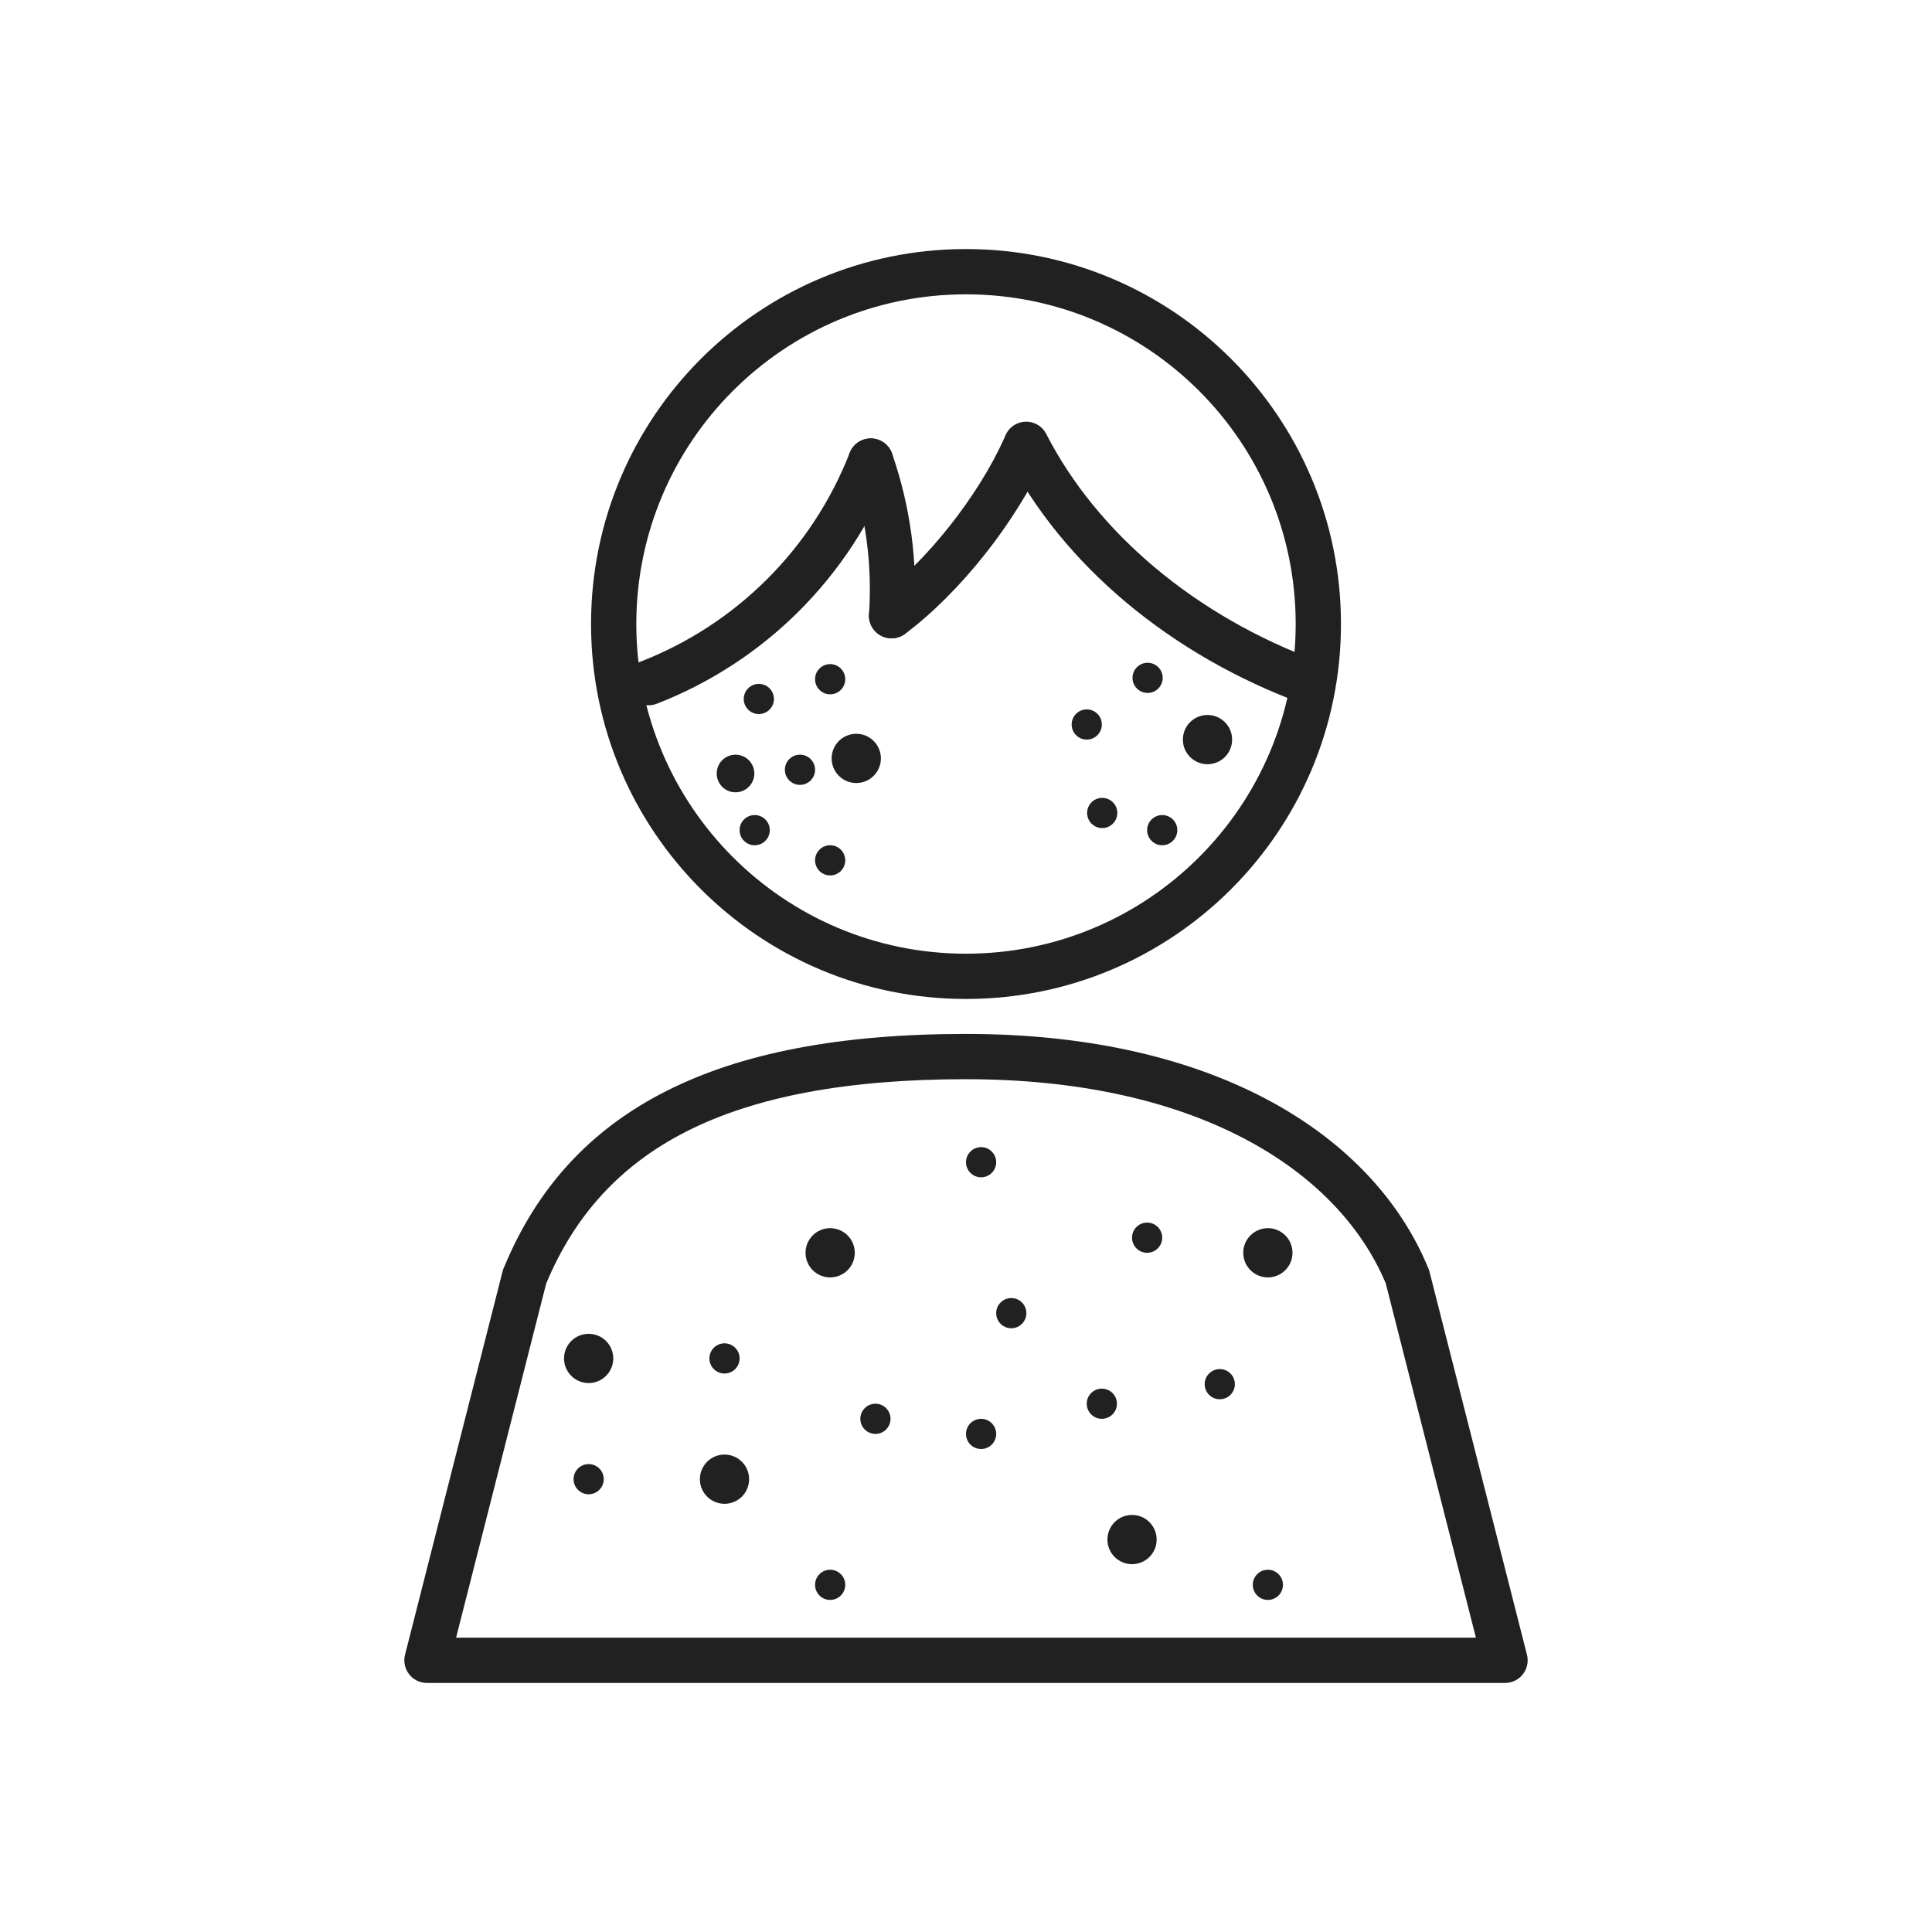
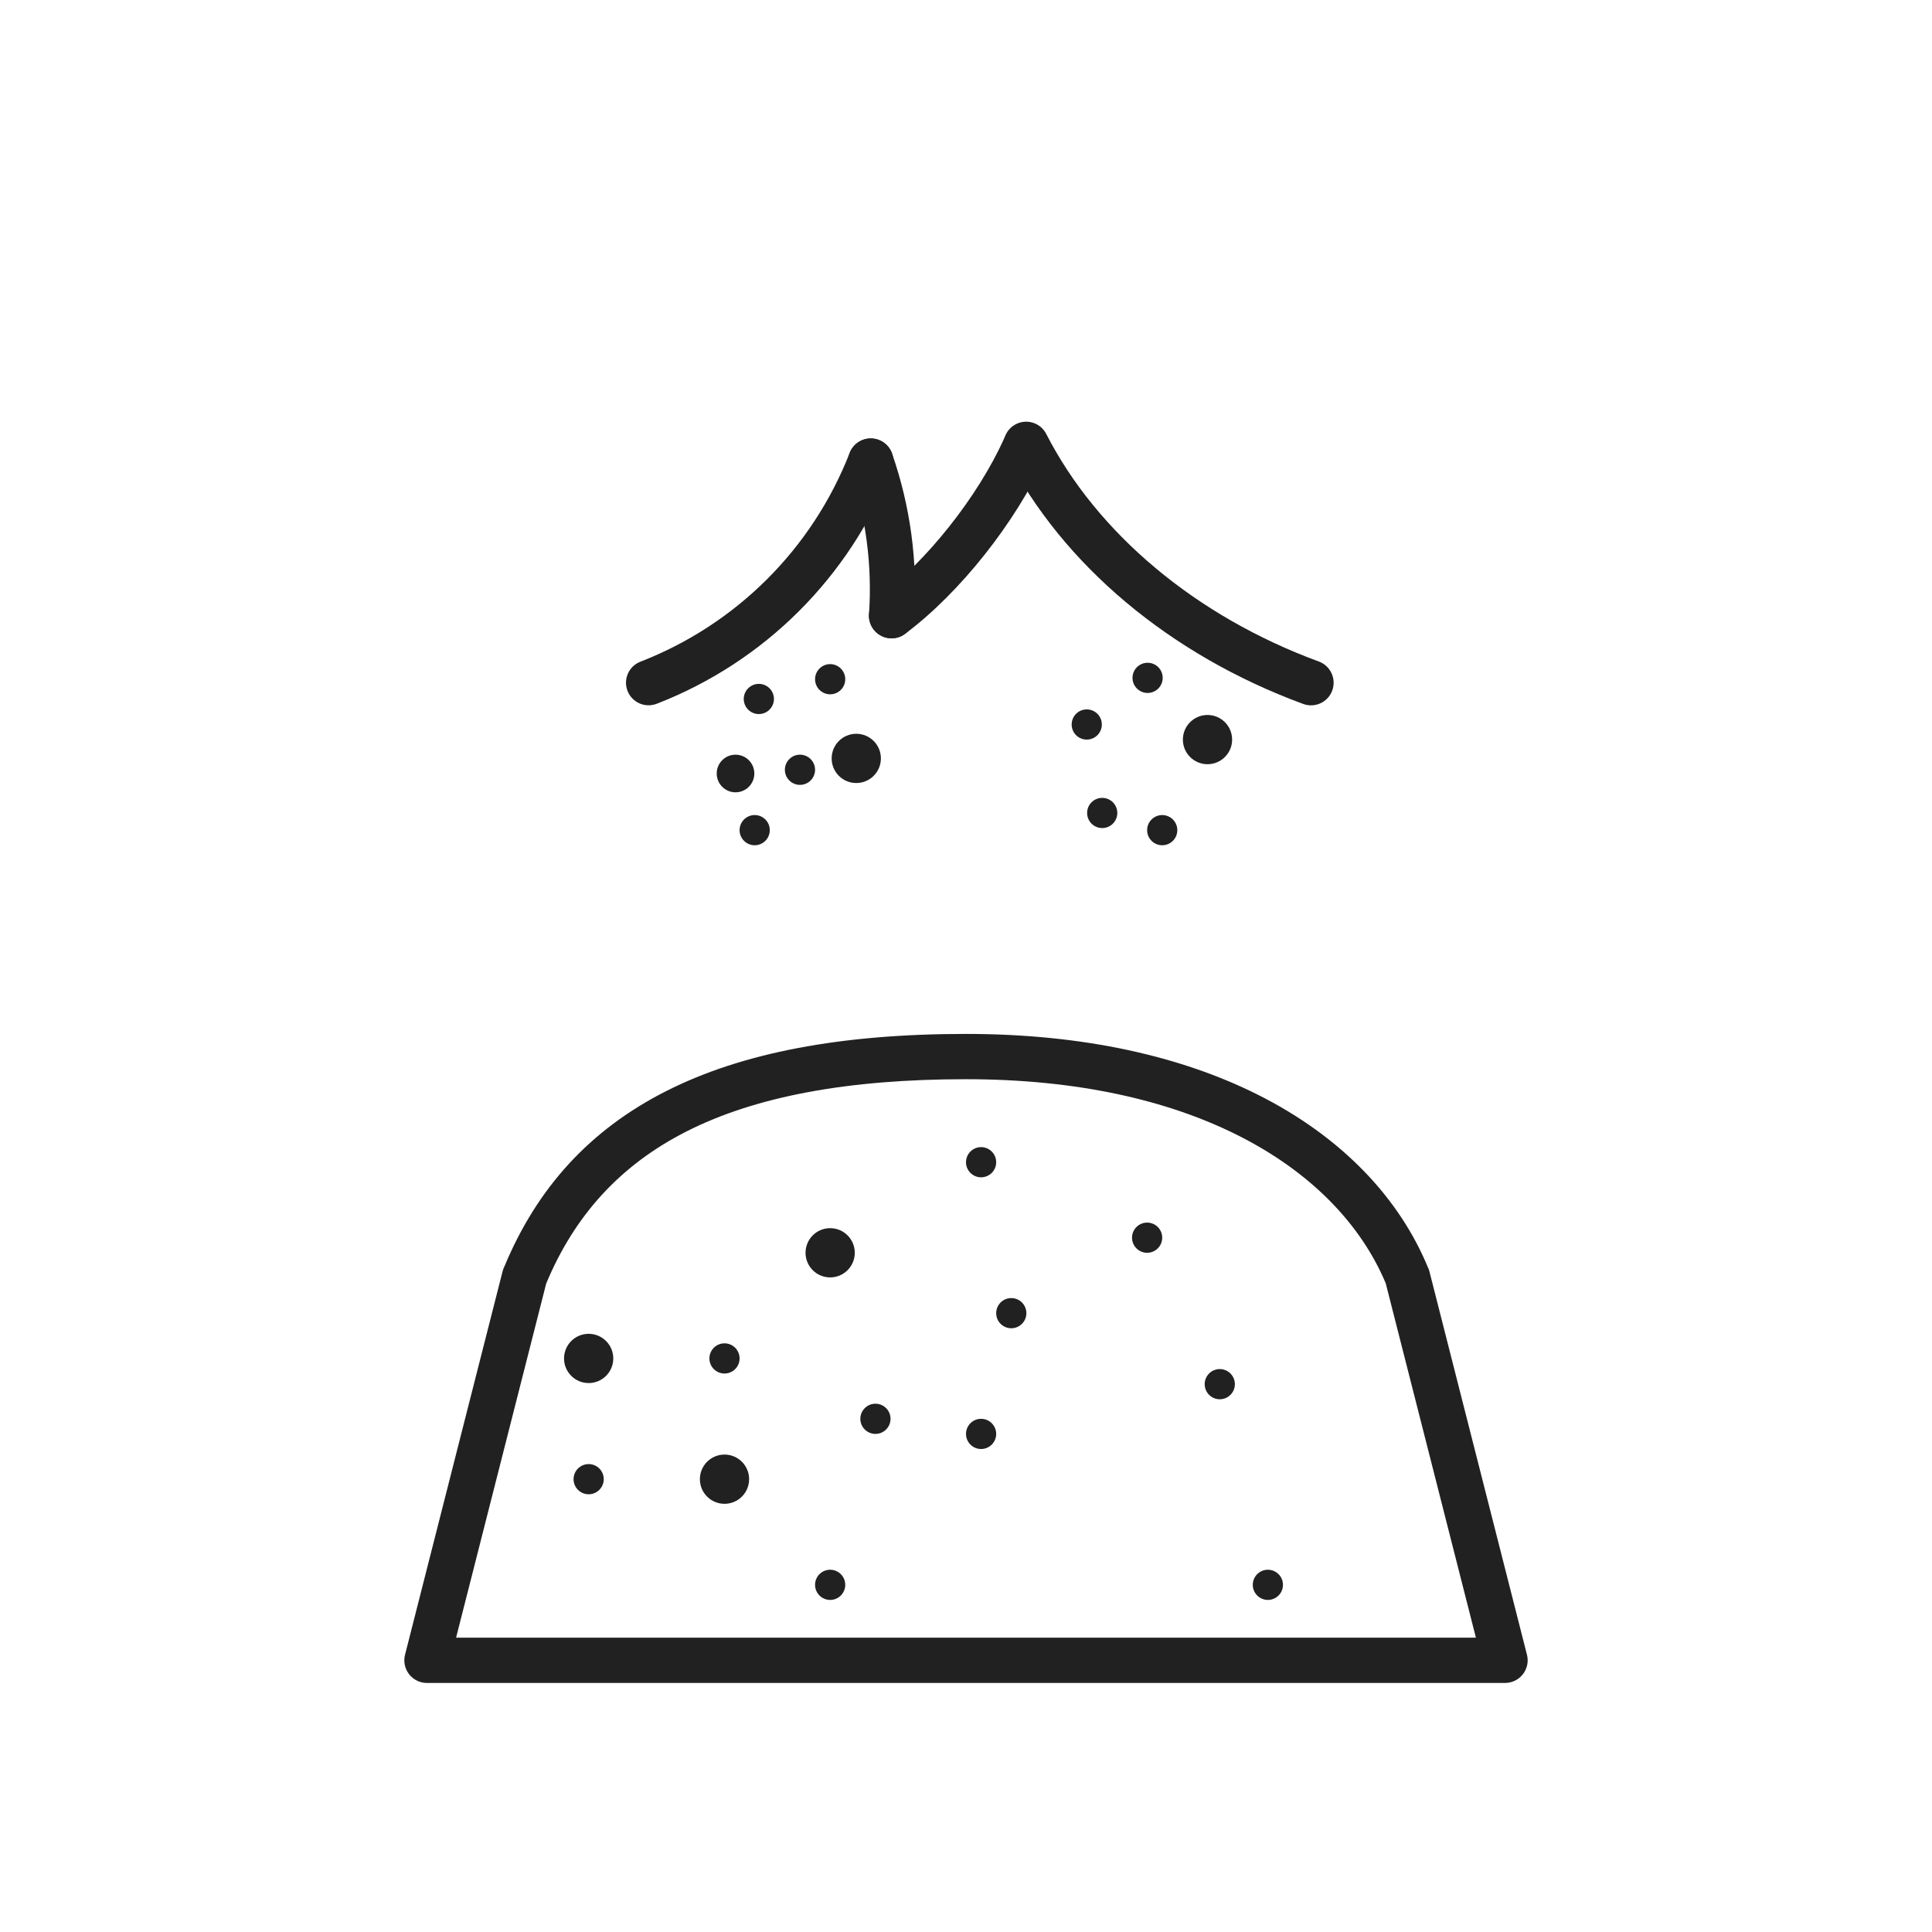
<svg xmlns="http://www.w3.org/2000/svg" xml:space="preserve" width="2048px" height="2048px" style="shape-rendering:geometricPrecision; text-rendering:geometricPrecision; image-rendering:optimizeQuality; fill-rule:evenodd; clip-rule:evenodd" viewBox="0 0 2048 2048">
  <defs>
    <style type="text/css">
   
    .fil2 {fill:none}
    .fil1 {fill:#212121}
    .fil0 {fill:#212121;fill-rule:nonzero}
   
  </style>
  </defs>
  <g id="Layer_x0020_1">
    <path class="fil0" d="M945.361 497.42c4.814,-12.322 -1.271,-26.217 -13.593,-31.031 -12.322,-4.814 -26.217,1.271 -31.031,13.593 -19.855,50.852 -49.886,96.337 -87.64,134.007 -37.83,37.746 -83.387,67.702 -134.212,87.417 -12.322,4.763 -18.45,18.615 -13.687,30.938 4.763,12.322 18.615,18.45 30.938,13.687 57.141,-22.165 108.297,-55.781 150.712,-98.104 42.49,-42.397 76.249,-93.484 98.513,-150.507z" />
    <path class="fil0" d="M945.641 480.827c-4.349,-12.477 -17.992,-19.067 -30.469,-14.718 -12.477,4.349 -19.067,17.992 -14.718,30.469 8.672,24.9 14.725,50.426 18.185,76.18 3.484,25.925 4.323,52.174 2.545,78.333 -0.88,13.202 9.111,24.62 22.313,25.5 13.202,0.88 24.62,-9.111 25.5,-22.313 1.98,-29.141 1.018,-58.592 -2.921,-87.895 -3.881,-28.884 -10.684,-57.55 -20.437,-85.556z" />
    <path class="fil0" d="M1381.49 746.223c12.426,4.556 26.195,-1.824 30.75,-14.25 4.556,-12.426 -1.824,-26.195 -14.25,-30.75 -65.055,-23.896 -123.856,-57.841 -173.198,-99.155 -49.077,-41.092 -88.712,-89.328 -115.719,-142.038 -6.006,-11.753 -20.404,-16.411 -32.157,-10.405 -11.753,6.006 -16.411,20.404 -10.405,32.157 30.065,58.678 73.737,111.999 127.53,157.038 53.528,44.818 117.169,81.588 187.449,107.404z" />
    <path class="fil0" d="M930.748 633.466c-10.613,7.92 -12.796,22.949 -4.876,33.562 7.92,10.613 22.949,12.796 33.562,4.876 29.184,-21.788 58.524,-51.428 84.36,-84 26.126,-32.936 48.828,-69.088 64.292,-103.322 5.435,-12.063 0.063,-26.251 -12,-31.687 -12.063,-5.435 -26.251,-0.063 -31.687,12 -13.848,30.658 -34.37,63.272 -58.106,93.195 -23.324,29.404 -49.611,56.011 -75.547,75.376z" />
-     <path class="fil0" d="M1024 263.999c109.758,0 209.129,44.491 281.057,116.42 71.929,71.928 116.42,171.299 116.42,281.057 0,109.758 -44.491,209.127 -116.42,281.057 -71.928,71.929 -171.299,116.42 -281.057,116.42 -109.758,0 -209.129,-44.491 -281.057,-116.42 -71.929,-71.929 -116.42,-171.299 -116.42,-281.057 0,-109.758 44.491,-209.129 116.42,-281.057 71.928,-71.929 171.299,-116.42 281.057,-116.42zm247.119 150.358c-63.24,-63.241 -150.612,-102.358 -247.119,-102.358 -96.507,0 -183.879,39.117 -247.119,102.358 -63.241,63.24 -102.358,150.612 -102.358,247.119 0,96.507 39.117,183.878 102.358,247.119 63.24,63.241 150.612,102.358 247.119,102.358 96.507,0 183.879,-39.117 247.119,-102.358 63.241,-63.241 102.358,-150.612 102.358,-247.119 0,-96.507 -39.117,-183.879 -102.358,-247.119z" />
    <path class="fil0" d="M534.727 1342.45c34.53,-83.039 90.356,-144.852 171.767,-185.999 80.106,-40.491 184.533,-60.449 317.512,-60.449 125.869,0 228.8,24.237 308.375,63.943 90.951,45.382 151.667,111.137 181.681,184.508l0.105 -0.044c0.535,1.309 0.945,2.635 1.238,3.971l103.234 405.707 0.011 -0.002c3.268,12.845 -4.495,25.909 -17.34,29.177 -2.121,0.54 -4.25,0.777 -6.338,0.742l-1142.36 0c-13.254,0 -24,-10.746 -24,-24 0,-2.347 0.338,-4.615 0.966,-6.758l103.215 -405.658 23.25 5.907 -23.259 -5.919c0.462,-1.815 1.12,-3.529 1.944,-5.125zm193.329 -143.248c-70.577,35.672 -119.034,89.326 -149.08,161.444l-95.505 375.357 1081.06 0 -95.573 -375.594c-26,-61.989 -78.731,-117.997 -157.954,-157.526 -73.276,-36.562 -168.975,-58.88 -287,-58.88 -125.469,0 -222.801,18.226 -295.95,55.2z" />
    <circle class="fil1" cx="1216" cy="1312" r="16" />
-     <circle class="fil1" cx="1200" cy="1631.99" r="26.098" />
    <circle class="fil1" cx="880.001" cy="1328" r="26.098" />
    <circle class="fil1" cx="880.001" cy="1679.99" r="16" />
    <circle class="fil1" cx="624" cy="1440" r="26.098" />
    <circle class="fil1" cx="624" cy="1567.99" r="16" />
    <circle class="fil1" cx="768.001" cy="1568" r="26.098" />
    <circle class="fil1" cx="768.001" cy="1439.99" r="16" />
    <circle class="fil1" cx="1072" cy="1392.01" r="16" />
    <circle class="fil1" cx="928.001" cy="1504" r="16" />
    <circle class="fil1" cx="1040" cy="1520.01" r="16" />
    <circle class="fil1" cx="1040" cy="1232" r="16" />
    <circle class="fil1" cx="1293.01" cy="1467.28" r="16" />
-     <circle class="fil1" cx="1168" cy="1488" r="16" />
    <circle class="fil1" cx="1344" cy="1679.99" r="16" />
-     <circle class="fil1" cx="1344" cy="1328" r="26.098" />
    <circle class="fil1" cx="1152" cy="767.999" r="16" />
    <circle class="fil1" cx="848.001" cy="815.998" r="16" />
    <circle class="fil1" cx="800.001" cy="880" r="16" />
    <circle class="fil1" cx="1216.51" cy="718.557" r="16" />
    <circle class="fil1" cx="1232" cy="879.999" r="16" />
    <circle class="fil1" cx="1168.39" cy="861.78" r="16" />
    <circle class="fil1" cx="1280" cy="784" r="26.098" />
    <circle class="fil1" cx="779.683" cy="819.942" r="19.943" />
-     <circle class="fil1" cx="880.001" cy="911.998" r="16" />
    <circle class="fil1" cx="880.001" cy="719.998" r="16" />
    <circle class="fil1" cx="804.406" cy="740.936" r="16" />
    <circle class="fil1" cx="907.683" cy="803.942" r="26.098" />
  </g>
  <rect class="fil2" width="2048" height="2048" />
</svg>